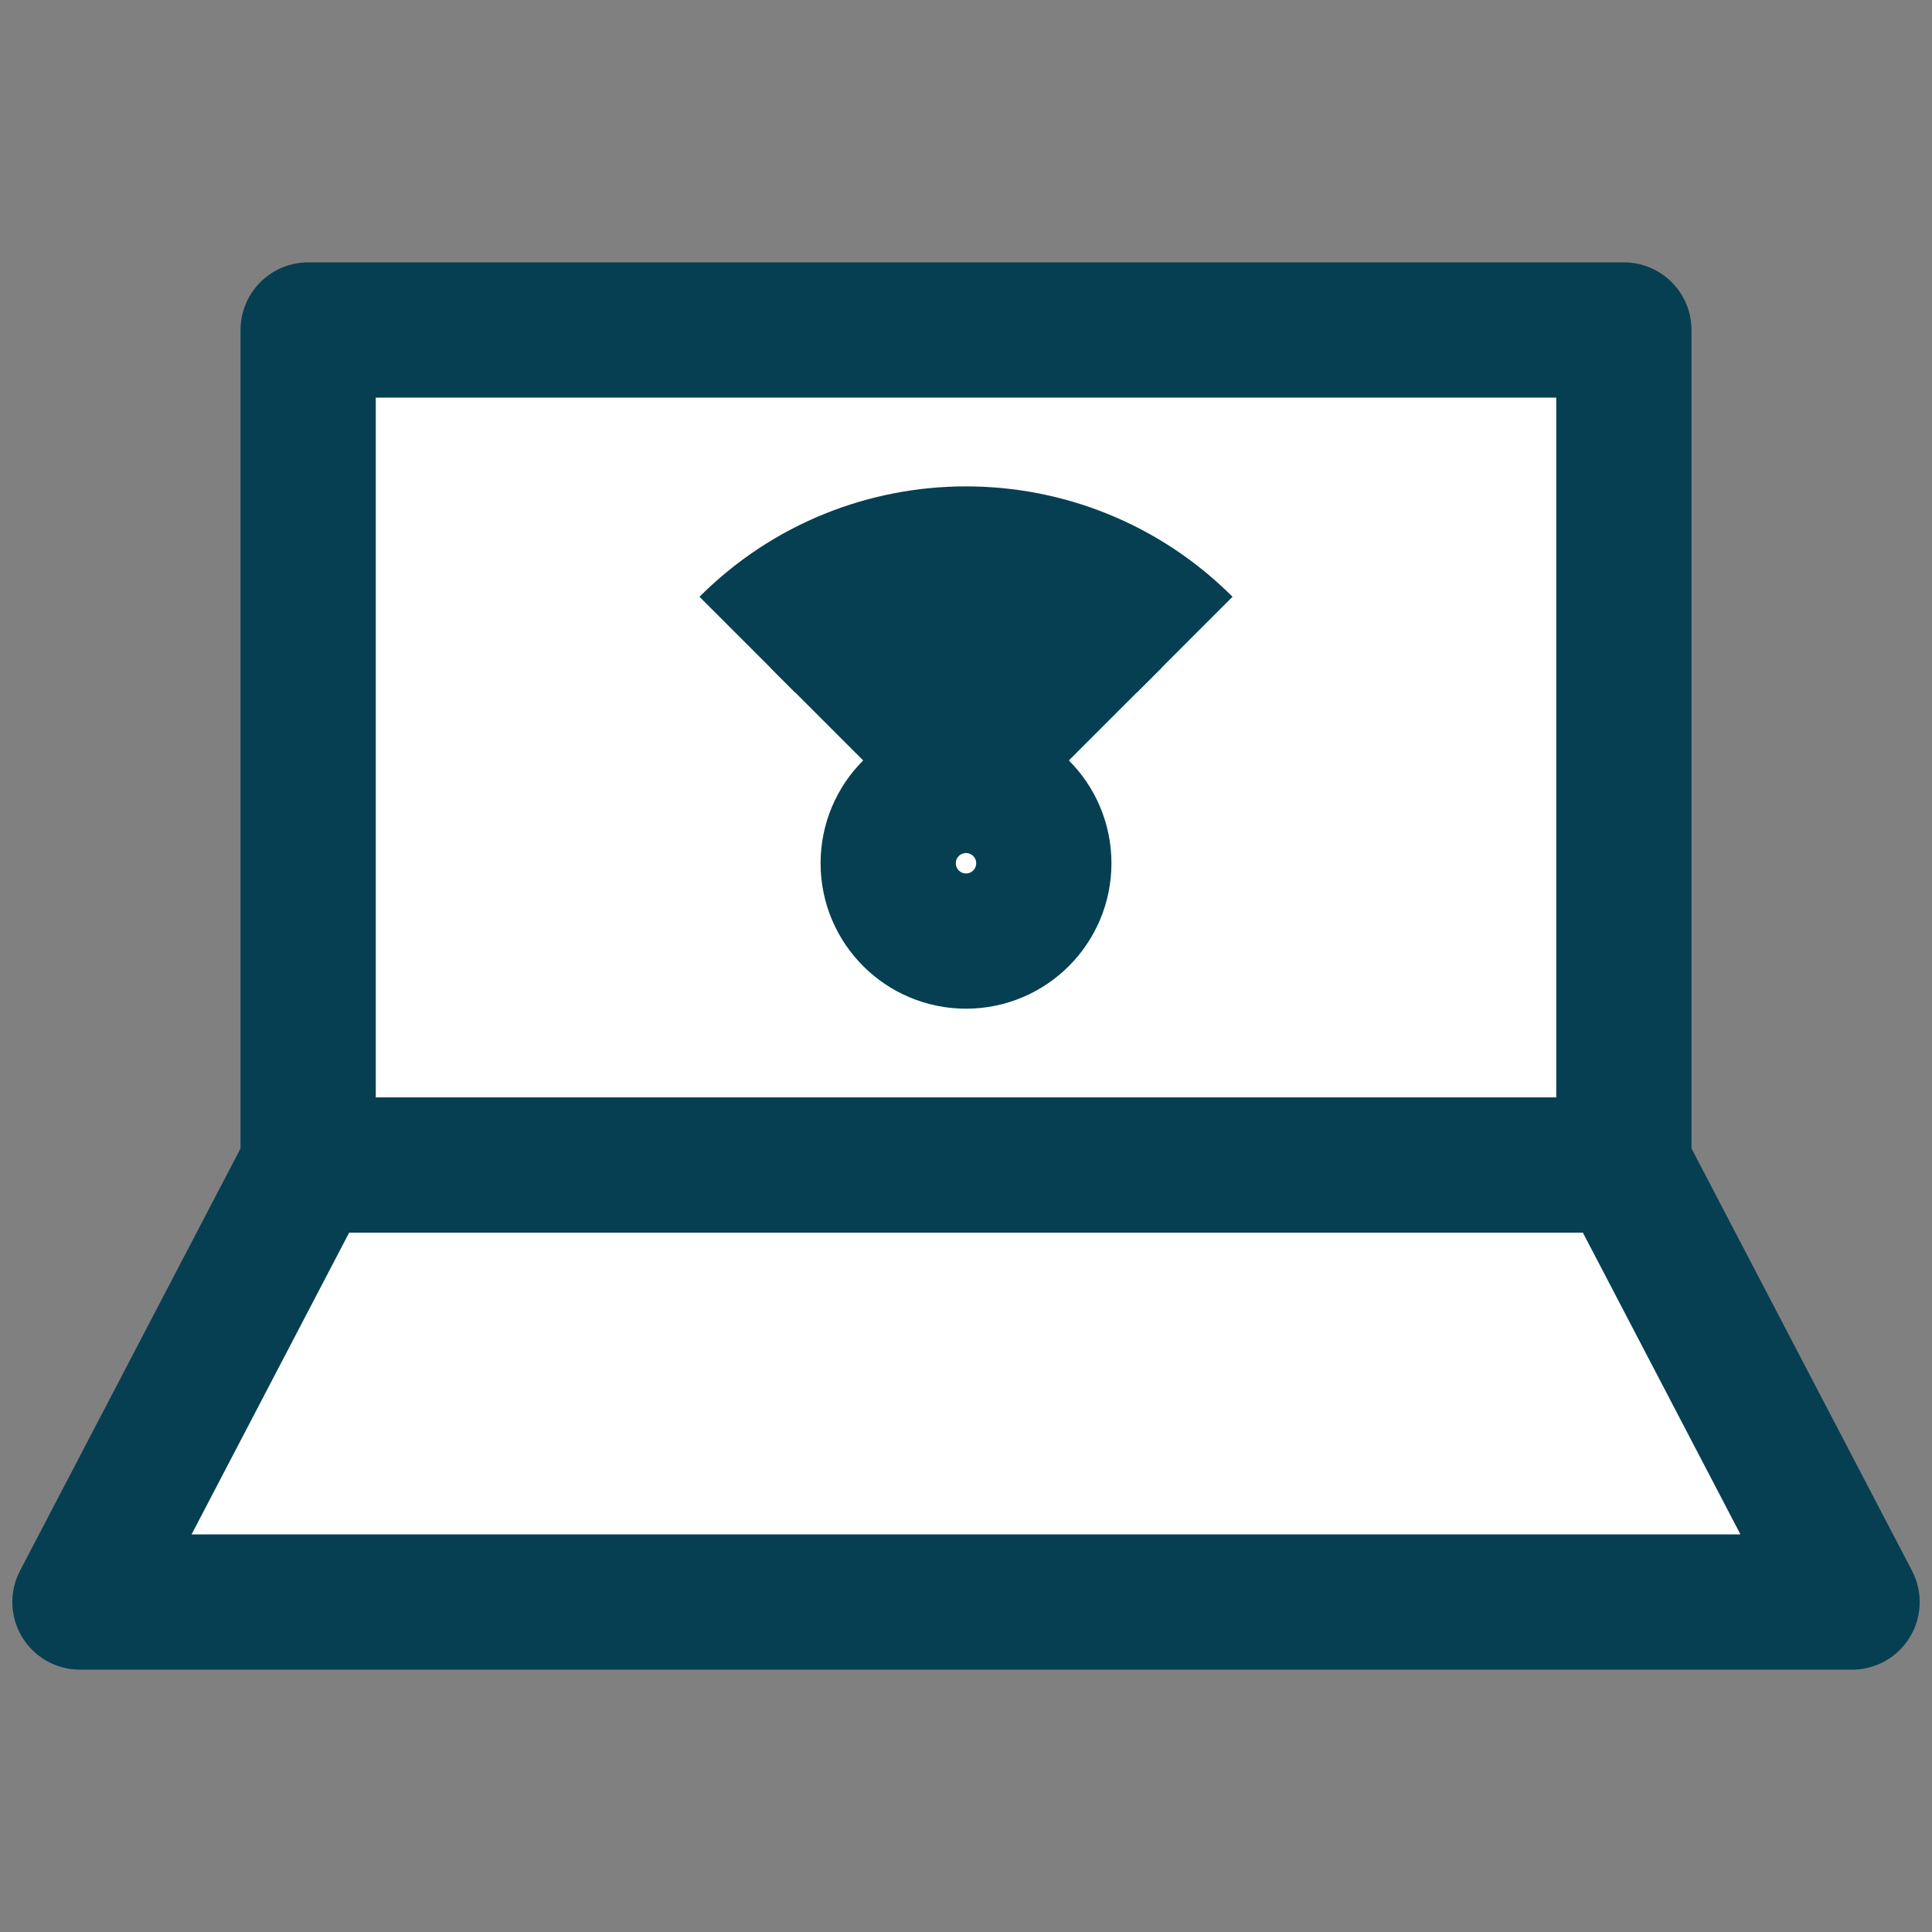
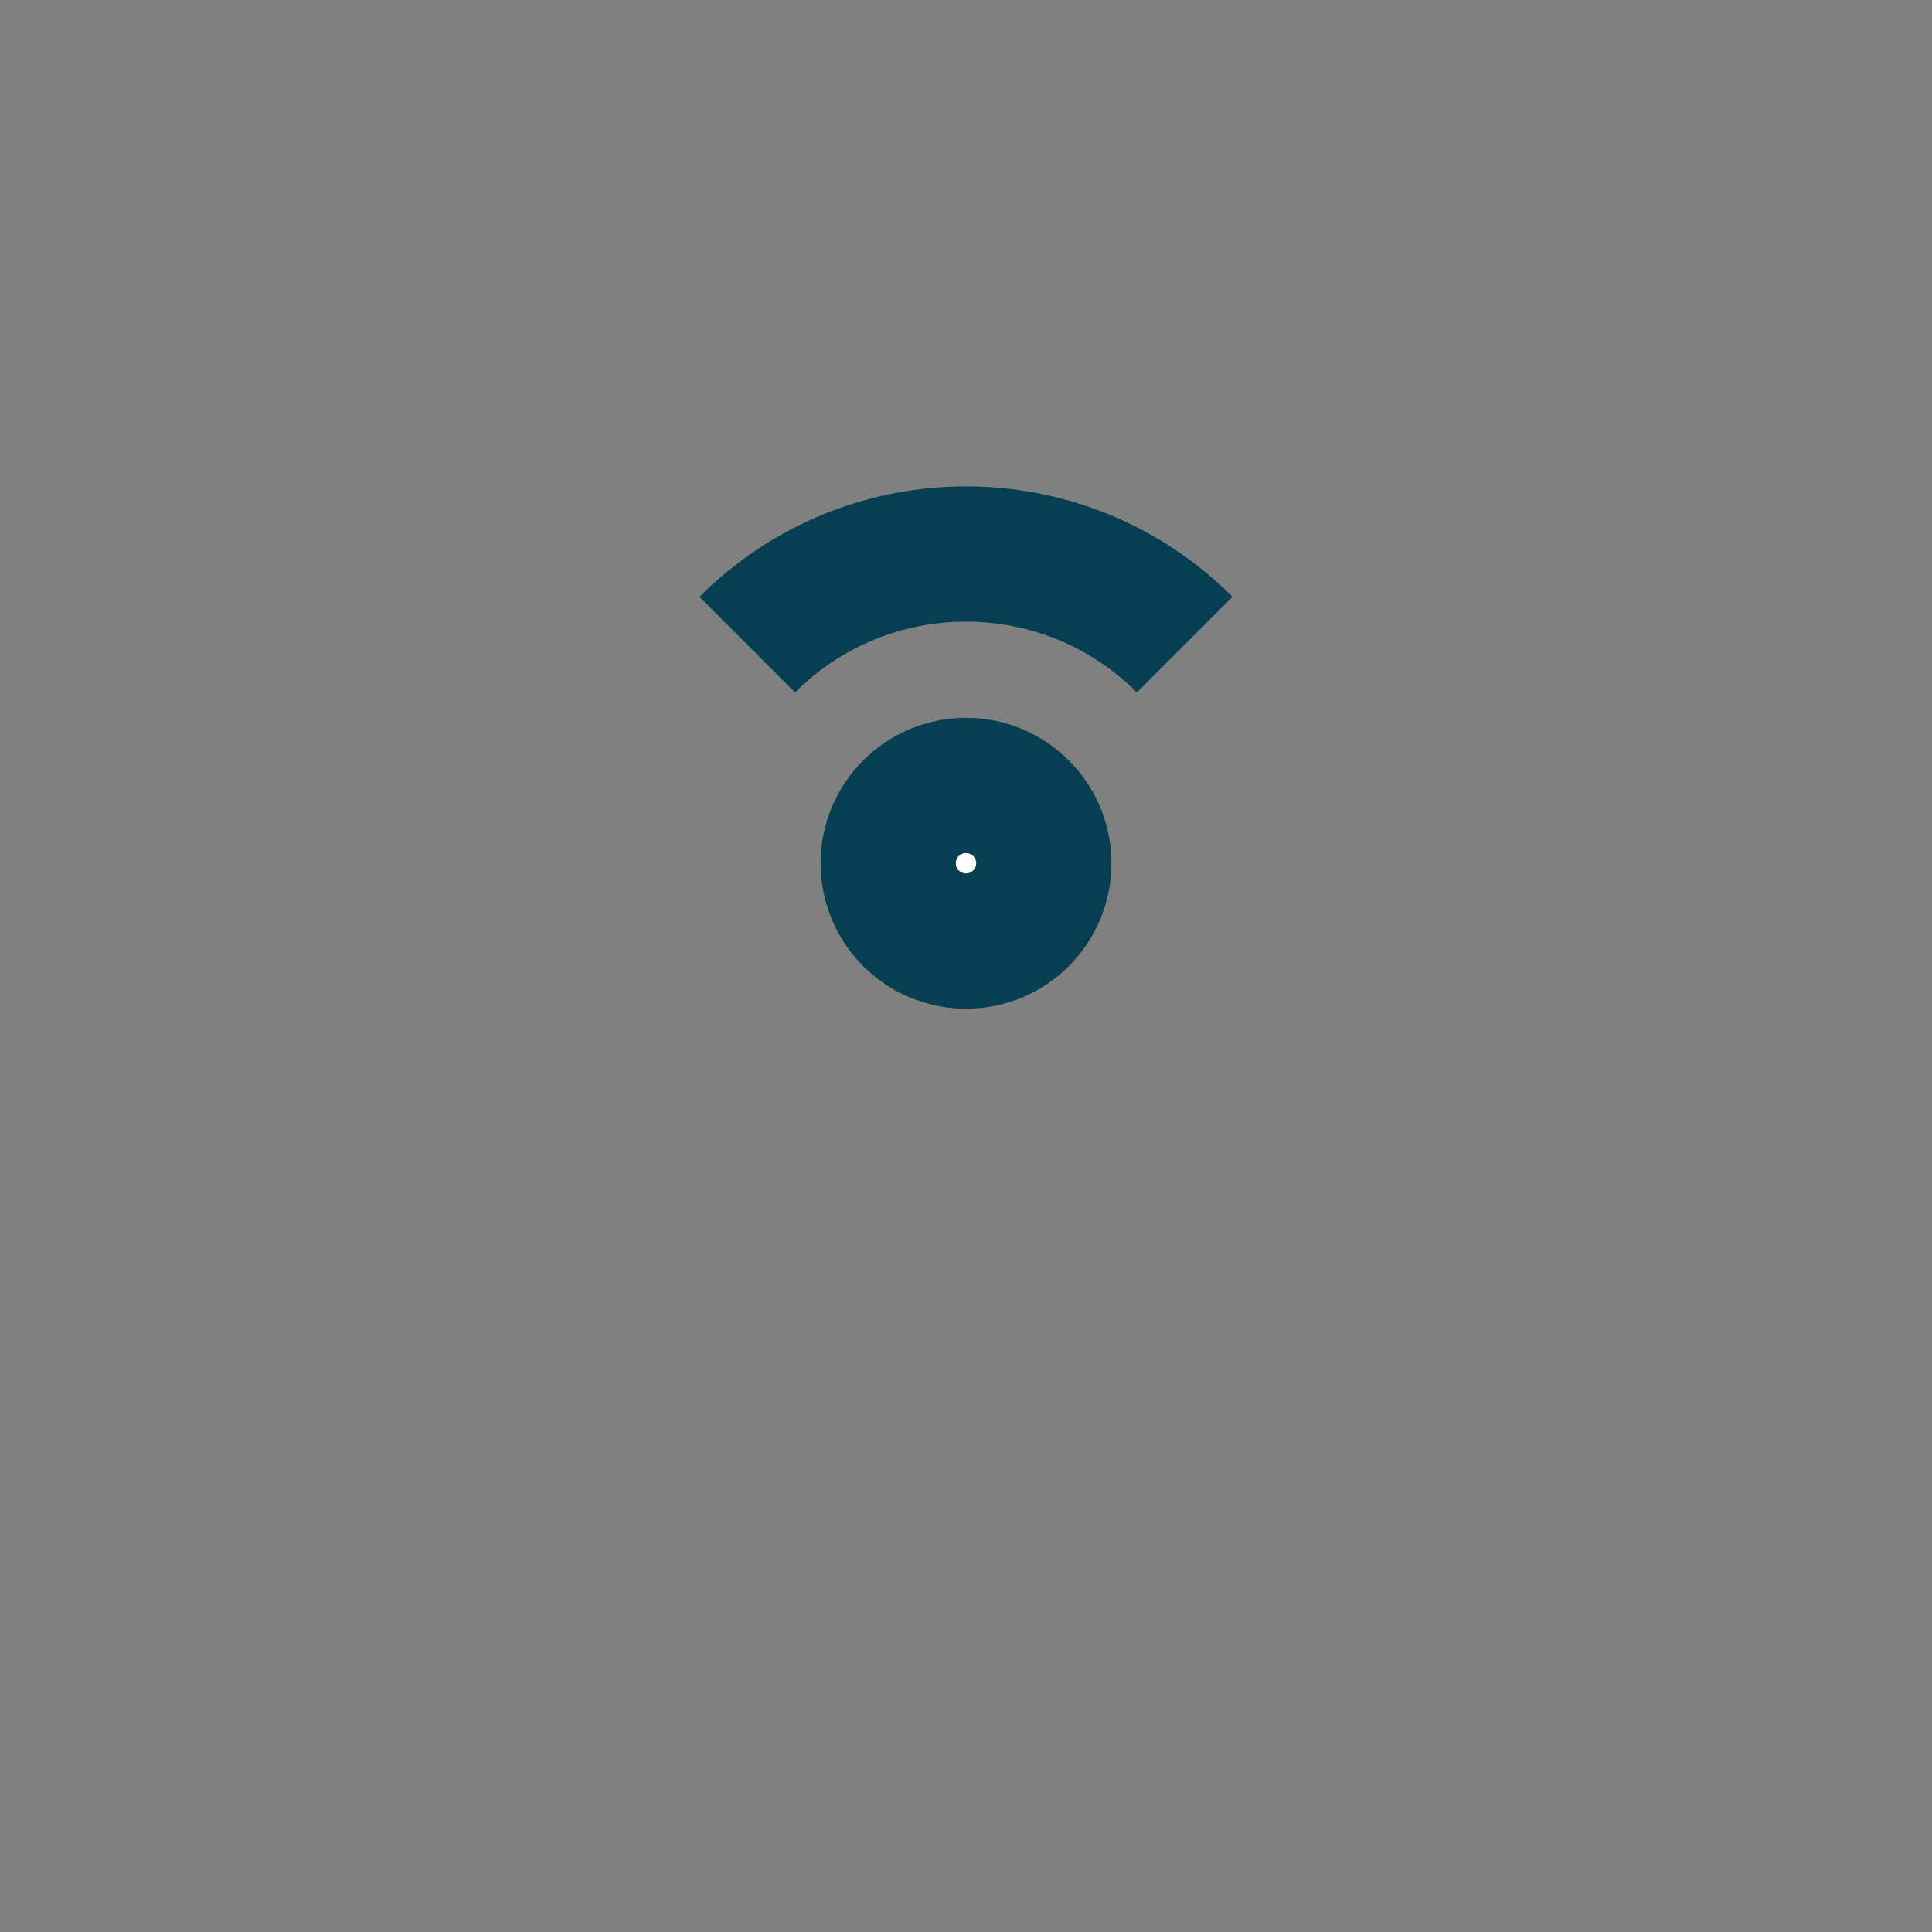
<svg xmlns="http://www.w3.org/2000/svg" width="64px" height="64px" viewBox="0 0 70.865 70.865" enable-background="new 0 0 70.865 70.865" id="圖層_1" version="1.1" xml:space="preserve" fill="#063F52">
  <rect x="0" y="0" width="70.865" height="70.865" fill="#808080" stroke="none" />
  <g id="SVGRepo_bgCarrier" stroke-width="0" />
  <g id="SVGRepo_tracerCarrier" stroke-linecap="round" stroke-linejoin="round" />
  <g id="SVGRepo_iconCarrier">
    <g>
-       <rect fill="#FFFFFF" height="30.631" stroke="#063F52" stroke-linejoin="round" stroke-miterlimit="10" stroke-width="4.961" width="48.26" x="11.303" y="12.104" />
-       <polygon fill="#FFFFFF" points="11.303,42.734 59.563,42.734 67.933,58.762 2.933,58.762 " stroke="#063F52" stroke-linejoin="round" stroke-miterlimit="10" stroke-width="4.961" />
      <circle cx="35.433" cy="31.664" fill="#FFFFFF" r="2.854" stroke="#063F52" stroke-linejoin="round" stroke-miterlimit="10" stroke-width="4.961" />
-       <path d="M40.85,26.248 c-2.992-2.991-7.842-2.991-10.833,0" fill="none" stroke="#063F52" stroke-linejoin="round" stroke-miterlimit="10" stroke-width="4.961" />
      <path d="M43.455,23.643 c-4.431-4.43-11.614-4.43-16.044,0" fill="none" stroke="#063F52" stroke-linejoin="round" stroke-miterlimit="10" stroke-width="4.961" />
    </g>
  </g>
</svg>